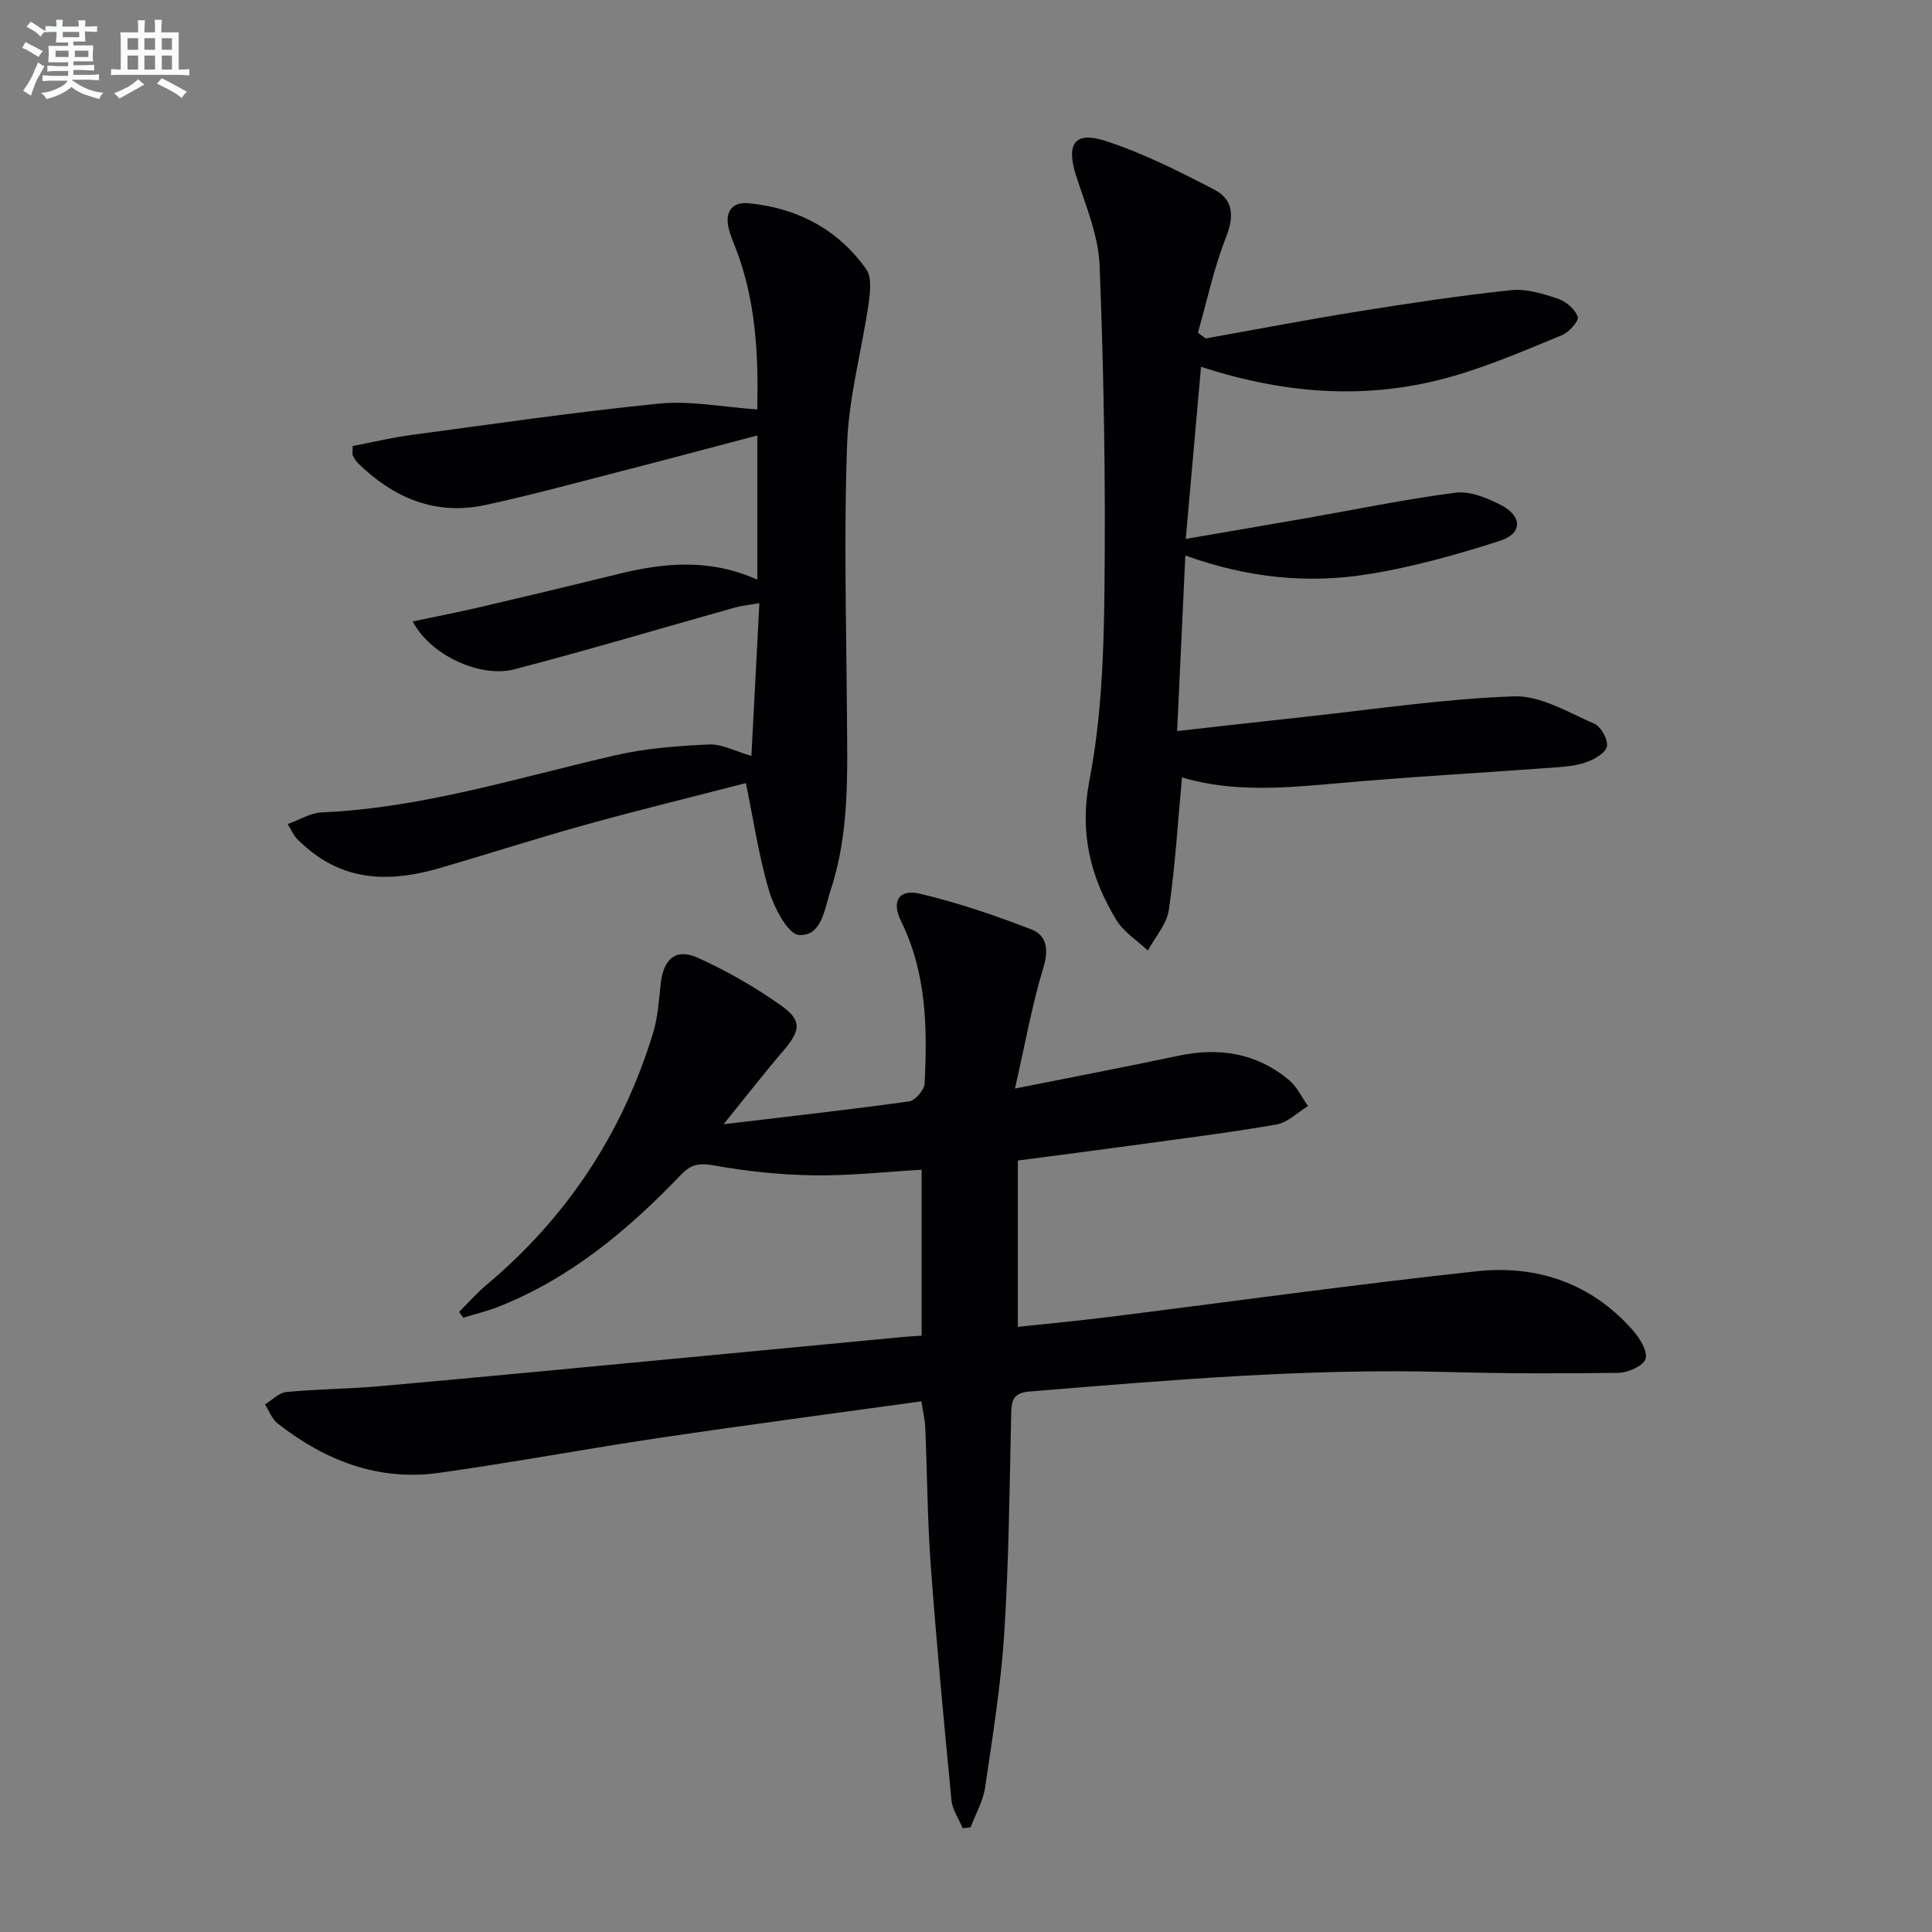
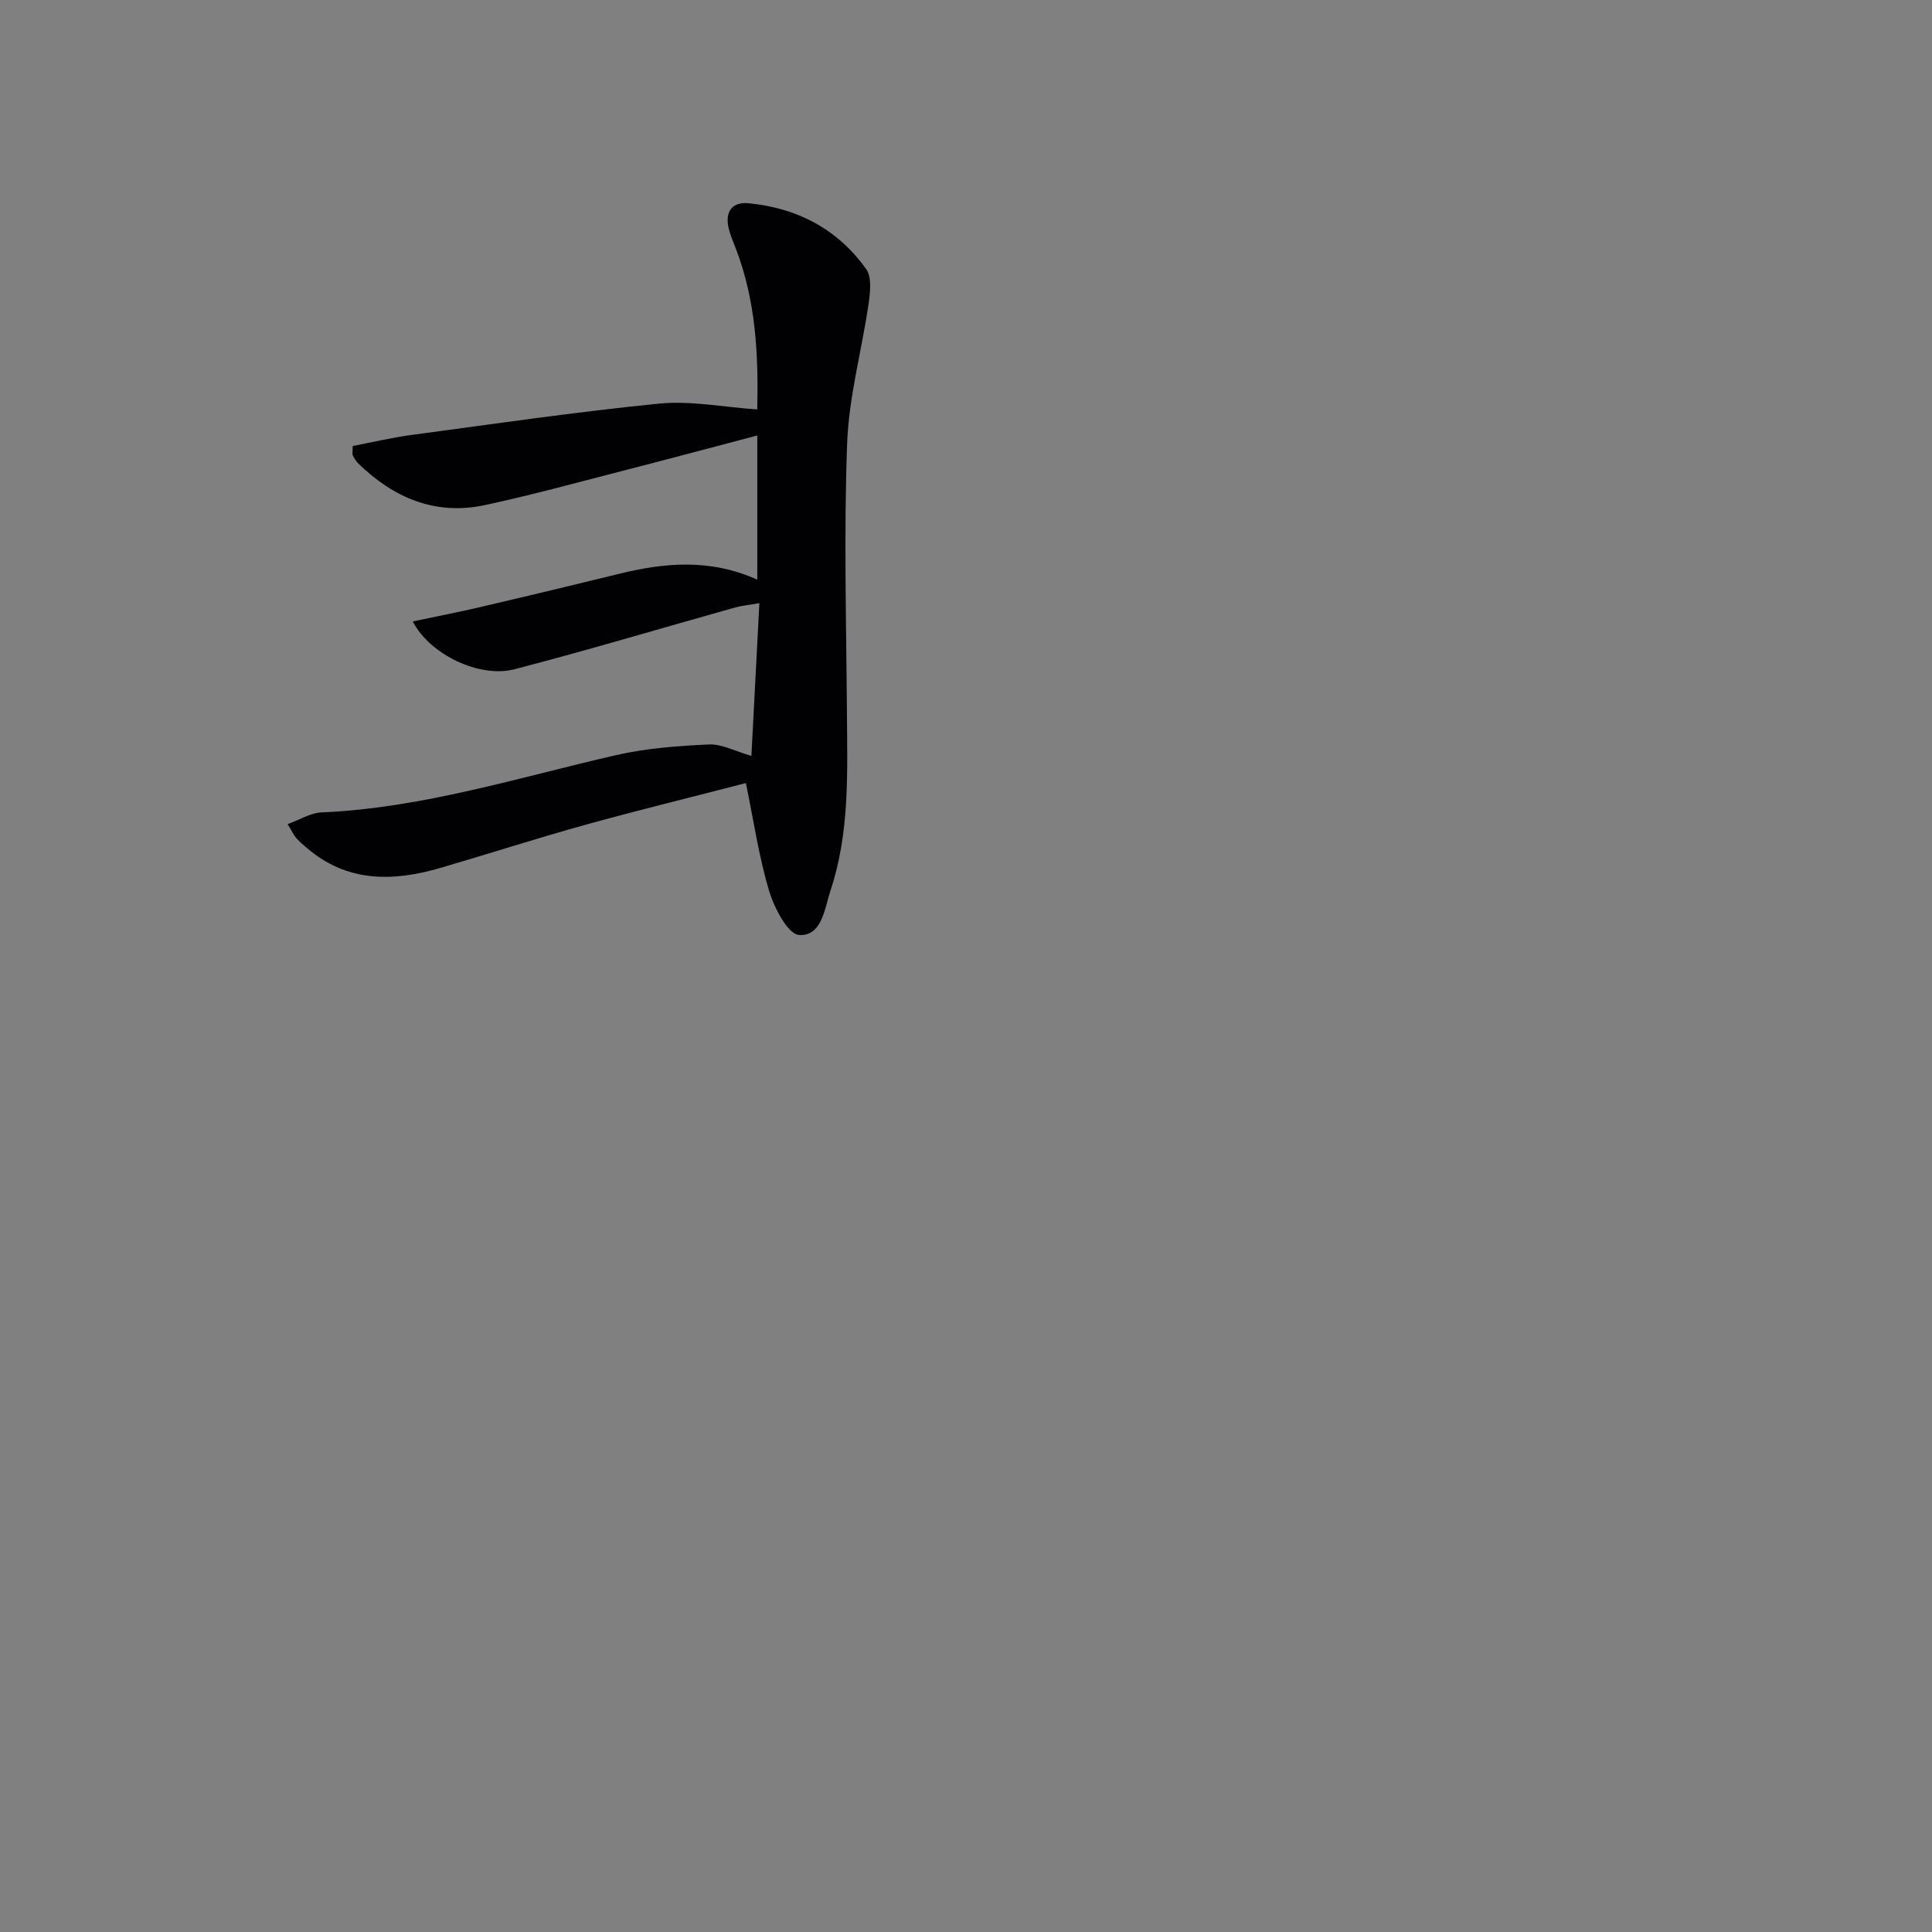
<svg xmlns="http://www.w3.org/2000/svg" enable-background="new 0 0 400 400" viewBox="0 0 400 400">
  <rect x="0" y="0" width="400" height="400" fill="#808080" stroke="none" />
  <g fill="#010103">
-     <path d="m190.81 276.53c0-11.64 0-22.76 0-34.35-7.53.43-14.92 1.27-22.3 1.16-6.89-.1-13.84-.81-20.62-2.04-3.02-.55-4.78-.3-6.87 1.89-10.9 11.39-22.84 21.41-37.72 27.32-2.39.95-4.92 1.55-7.39 2.31-.29-.4-.57-.81-.86-1.21 1.9-1.88 3.68-3.92 5.72-5.63 16.63-13.96 28.09-31.35 34.43-52.07 1.01-3.29 1.21-6.85 1.6-10.3.57-5.1 3.14-7.37 7.69-5.31 6.01 2.72 11.83 6.06 17.21 9.87 4.43 3.14 4.04 5.21.47 9.39-3.95 4.61-7.67 9.41-12.36 15.2 13.85-1.65 26.16-3.02 38.42-4.73 1.26-.18 3.14-2.36 3.2-3.69.59-11.51.4-22.92-4.89-33.65-2.02-4.11-.44-6.67 3.89-5.66 7.82 1.83 15.5 4.48 23.02 7.36 3.25 1.24 3.73 4.1 2.58 7.89-2.36 7.81-3.8 15.9-5.89 25.09 12.42-2.48 23.13-4.51 33.79-6.78 8.47-1.8 16.23-.59 22.94 5.02 1.66 1.39 2.65 3.57 3.94 5.39-2.16 1.31-4.19 3.4-6.51 3.81-9.81 1.71-19.7 2.93-29.56 4.29-7.72 1.06-15.45 2.05-24.01 3.18v34.43c5.89-.63 12.41-1.24 18.91-2.05 25.37-3.17 50.7-6.72 76.11-9.46 12.47-1.34 23.73 2.47 32.3 12.21 1.42 1.62 3.09 4.27 2.65 5.91-.38 1.41-3.59 2.88-5.57 2.91-11.95.18-23.91.14-35.86-.18-28.84-.77-57.5 1.7-86.19 4.06-3.24.27-3.66 1.78-3.72 4.49-.35 15.14-.47 30.3-1.43 45.4-.68 10.74-2.41 21.43-3.98 32.1-.42 2.82-1.97 5.48-2.99 8.22-.55.07-1.1.14-1.65.2-.8-1.94-2.13-3.83-2.32-5.83-1.57-16.2-3.1-32.4-4.29-48.63-.7-9.45-.72-18.95-1.13-28.42-.07-1.76-.51-3.5-.81-5.51-18.34 2.54-36.25 4.9-54.12 7.55-15.27 2.27-30.45 5.12-45.74 7.26-12.57 1.76-23.6-2.55-33.4-10.21-1.19-.93-1.77-2.62-2.64-3.96 1.47-.89 2.88-2.42 4.42-2.57 6.45-.62 12.95-.63 19.4-1.21 20.68-1.84 41.34-3.83 62-5.78 14.89-1.4 29.77-2.84 44.65-4.25 1.64-.18 3.29-.27 5.48-.43z" />
-     <path d="m249.63 70.07c10.58-1.89 21.14-3.92 31.75-5.62 10.47-1.68 20.97-3.26 31.52-4.38 3.15-.33 6.59.75 9.69 1.79 1.66.56 3.54 2.19 4.07 3.75.28.84-1.83 3.2-3.3 3.8-7.51 3.08-15.01 6.33-22.79 8.55-17.1 4.88-34.19 3.75-51.91-2.02-1.03 11.58-2.03 22.87-3.16 35.63 8.74-1.5 16.65-2.84 24.56-4.22 10.42-1.82 20.79-3.99 31.28-5.34 3-.39 6.56 1.08 9.41 2.55 4.46 2.3 4.49 5.89-.17 7.4-8.95 2.88-18.1 5.45-27.37 6.93-12.41 1.99-24.82.8-37.8-3.88-.57 12.11-1.11 23.76-1.7 36.35 9.24-1.03 17.72-2.01 26.2-2.92 14.51-1.56 28.99-3.76 43.54-4.27 5.5-.19 11.23 3.32 16.63 5.66 1.39.6 2.91 3.36 2.61 4.73-.31 1.39-2.67 2.69-4.39 3.29-2.15.76-4.56.91-6.87 1.08-14.91 1.1-29.85 1.91-44.75 3.26-10.8.97-21.52 1.88-31.96-1.23-.87 9.32-1.41 18.42-2.72 27.42-.43 2.95-2.84 5.62-4.35 8.42-2.22-2.1-5.03-3.84-6.55-6.36-5.34-8.87-7.65-17.95-5.54-28.9 2.5-12.95 2.97-26.42 3.11-39.67.24-22.3-.13-44.63-1.01-66.92-.25-6.29-2.94-12.54-4.9-18.68-2.04-6.42-.3-9.18 6.1-7.1 7.8 2.53 15.26 6.3 22.57 10.1 3.9 2.02 4.13 5.48 2.41 9.85-2.52 6.36-3.94 13.16-5.82 19.77.53.41 1.07.8 1.61 1.18z" />
    <path d="m156.79 120.01c0-10.22 0-19.7 0-29.85-9.64 2.54-18.98 5.04-28.34 7.44-9.32 2.4-18.62 4.95-28.03 6.97-10.3 2.21-18.94-1.49-26.29-8.66-.46-.45-.79-1.05-1.09-1.63-.13-.26-.02-.65-.02-1.94 3.9-.74 7.98-1.72 12.13-2.28 17.1-2.29 34.18-4.8 51.35-6.5 6.46-.64 13.12.72 20.28 1.21.25-10.97-.21-22.39-4.47-33.39-.54-1.39-1.14-2.77-1.47-4.21-.75-3.34.73-5.41 4.11-5.09 10.08.95 18.5 5.36 24.39 13.65 1.19 1.68.83 4.81.49 7.17-1.41 9.67-4.09 19.26-4.44 28.94-.69 18.6-.17 37.25-.04 55.88.08 12.31.57 24.68-3.38 36.57-1.24 3.74-1.76 9.58-6.53 9.29-2.3-.14-5.14-5.6-6.2-9.12-2.12-7.07-3.19-14.46-4.81-22.33-10.74 2.78-21.97 5.52-33.11 8.6-10.07 2.79-20.02 6.01-30.06 8.94-9.87 2.89-19.38 3.08-27.76-4.14-.75-.65-1.53-1.29-2.18-2.04-.52-.61-.86-1.38-1.77-2.87 2.55-.91 4.74-2.32 7-2.42 20.95-.9 40.8-7.24 61.01-11.86 6.26-1.43 12.79-1.91 19.23-2.21 2.63-.12 5.34 1.38 8.78 2.37.53-10.2 1.07-20.55 1.65-31.63-2.12.38-3.67.52-5.15.94-15.17 4.26-30.28 8.77-45.53 12.75-7.19 1.88-17.52-2.98-21.09-9.9 4.87-1.03 9.45-1.91 13.99-2.97 9.53-2.23 19.05-4.51 28.55-6.84 9.54-2.37 19-3.24 28.8 1.16z" />
  </g>
-   <path d="m6.8 9.5c.6.3 1.3.7 2.1 1.1-.4.4-.7.8-.9 1.2-.7-.4-1.3-.8-1.8-1.1s-1.1-.6-1.6-.8c.2-.4.5-.8.7-1.2.4.2.8.5 1.5.8zm.9 6.9c-.3.6-.5 1.1-.7 1.7s-.4 1.1-.6 1.7c-.6-.4-1.1-.7-1.6-1 .7-1 1.2-1.8 1.5-2.4.3-.5.6-1.1.8-1.7.3-.6.5-1.2.8-1.8.3.3.8.6 1.3.8-.7 1.3-1.2 2.2-1.5 2.7zm.1-11c.4.3 1 .7 1.7 1.1-.5.2-.8.6-1.1 1.1-.5-.6-1-1-1.4-1.2s-.9-.6-1.5-.8c.2-.4.5-.7.9-1.1.5.3.9.6 1.4.9zm10.5 13.1c1 .4 2 .6 3.1.7-.4.4-.7.8-.8 1.3-.9-.2-1.9-.6-3-.9-1-.4-2-.9-2.8-1.6-.5.4-1.1.9-1.9 1.3s-1.9.9-3.3 1.2c-.1-.3-.5-.8-1.1-1.3 1 0 2.1-.3 3.2-.8 1.2-.5 1.9-1 2.3-1.7h-3.2c-.4 0-1 0-2 .1v-1.2c1 0 1.7.1 2 .1h3.3v-1h-2.3c-.2 0-.9 0-2 .1v-1.2c1.2 0 1.9.1 2 .1h2.3v-.8h-4.1c0-.7.1-1.2.1-1.6 0-.5 0-1.1-.1-1.8h4.1v-.7h-2.5c0-.6.1-1.1.1-1.6v-.6h-.5c-.4 0-1 0-1.8.1v-1.3c1.2 0 1.9.1 2.1.1h.2c0-.3 0-.8-.1-1.4h1.4c0 .6-.1 1-.1 1.4h3.4c0-.4 0-.8-.1-1.3h1.5c0 .4-.1.9-.1 1.3.7 0 1.5 0 2.5-.1v1.2c-1 0-1.8-.1-2.5-.1v.6c0 .3 0 .8.1 1.5h-2.5v.8h4.1c0 .8-.1 1.3-.1 1.8s0 1 .1 1.5h-4.1v.8h1.4c.8 0 1.8 0 2.9-.1v1.2c-1 0-1.9-.1-2.8-.1h-1.5v1h3.2c.3 0 1 0 2.1-.1v1.2c-1.1 0-1.8-.1-2.1-.1h-3.4l-.1.1c1.4 1 2.4 1.5 3.4 1.9zm-4.1-6.7v-1.3h-2.7v1.3zm2.2-4.1v-1.1h-3.4v1.1zm1.9 4.1v-1.3h-2.8v1.3z" fill="#fafbfc" />
-   <path d="m37 6.7v2.3 5.4c1 0 1.8 0 2.2-.1v1.3c-.6 0-1.5-.1-2.5-.1h-11.9c-.7 0-1.3 0-1.8.1v-1.3c.5 0 1.1.1 2 .1v-5.2c0-1 0-1.8-.1-2.5h3.7c0-1.3 0-2.1-.1-2.5h1.5c0 .4-.1 1.3-.1 2.5h2.2c0-1.2 0-2.1-.1-2.6h1.5c0 .4-.1 1.3-.1 2.6zm-12.3 13.7c-.3-.4-.7-.8-1.1-1.1 1.1-.4 2.1-.9 2.9-1.3.8-.5 1.5-1 2.1-1.6.4.4.9.8 1.3 1.1-2.5 1.4-4.2 2.4-5.2 2.9zm3.9-10.1v-2.4h-2.2v2.4zm0 4.1v-2.9h-2.2v2.9zm3.5-4.1v-2.4h-2.2v2.4zm0 4.1v-2.9h-2.2v2.9zm.4 2.9 1-1.1c.6.3 1.4.7 2.5 1.3s2 1.1 2.7 1.5c-.4.4-.8.8-1.1 1.3-.8-.8-2.5-1.7-5.1-3zm3.1-7v-2.4h-2.1v2.4zm0 4.1v-2.9h-2.1v2.9z" fill="#fafbfc" />
</svg>